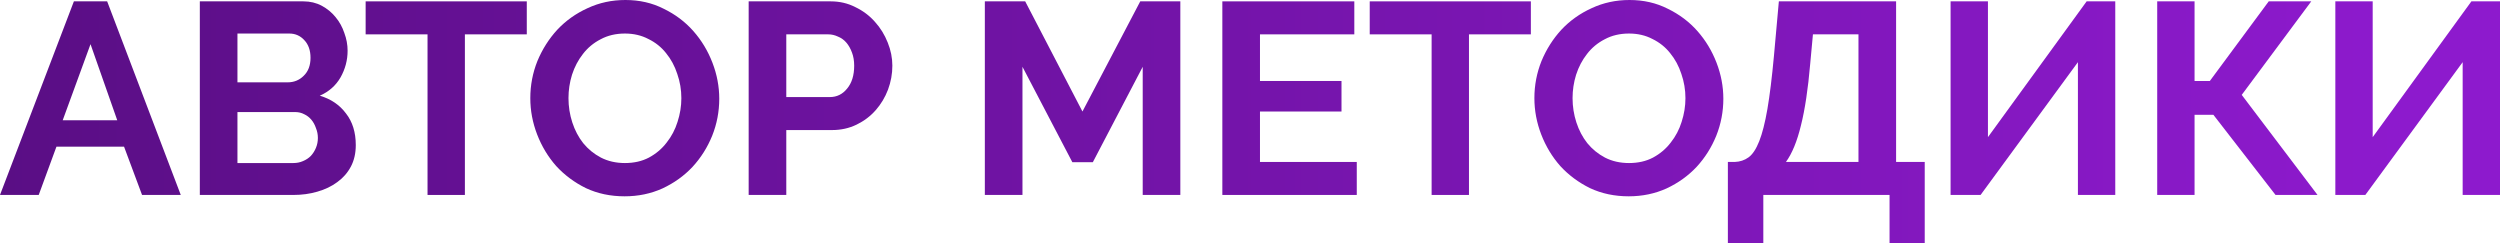
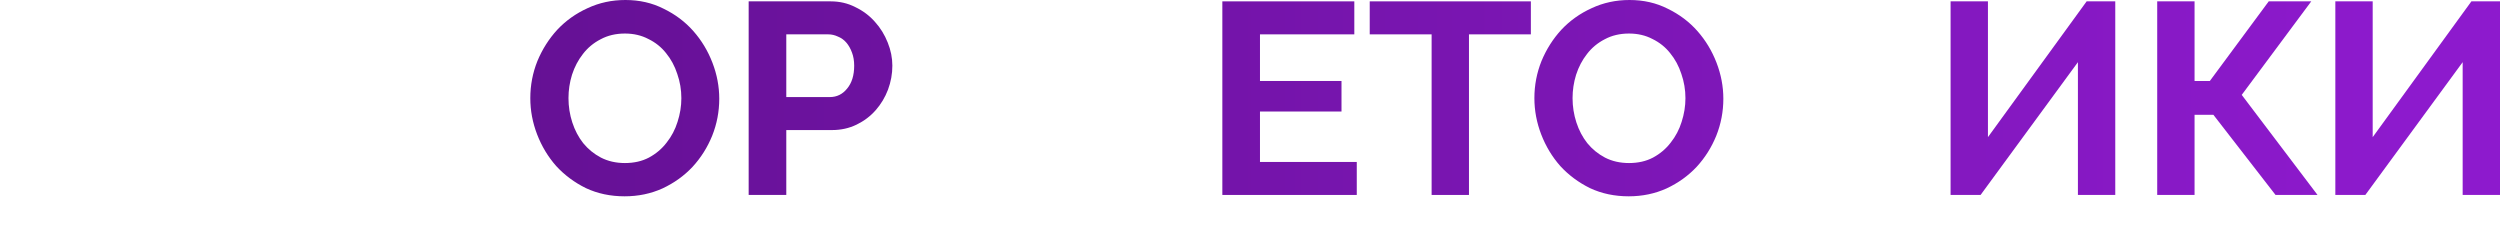
<svg xmlns="http://www.w3.org/2000/svg" width="1027" height="100" viewBox="0 0 1027 100" fill="none">
-   <path d="M30.354 0.56H44.019L74.26 80.085H58.356L50.963 60.26H23.185L15.905 80.085H0L30.354 0.56ZM48.163 49.395L37.186 18.145L25.762 49.395H48.163Z" fill="url(#paint0_linear_858_991)" />
-   <path d="M146.155 59.588C146.155 62.948 145.483 65.897 144.139 68.436C142.795 70.975 140.928 73.103 138.538 74.821C136.224 76.538 133.498 77.845 130.362 78.741C127.3 79.637 124.015 80.085 120.505 80.085H82.087V0.56H124.65C127.412 0.56 129.914 1.157 132.154 2.352C134.394 3.547 136.298 5.115 137.866 7.056C139.434 8.923 140.629 11.089 141.451 13.553C142.347 15.942 142.795 18.369 142.795 20.833C142.795 24.716 141.824 28.375 139.883 31.81C137.941 35.17 135.104 37.672 131.37 39.314C135.925 40.658 139.509 43.085 142.123 46.595C144.811 50.03 146.155 54.361 146.155 59.588ZM130.586 56.675C130.586 55.257 130.325 53.913 129.802 52.643C129.354 51.299 128.719 50.142 127.898 49.171C127.076 48.2 126.106 47.454 124.986 46.931C123.866 46.334 122.633 46.035 121.289 46.035H97.544V66.98H120.505C121.924 66.98 123.231 66.719 124.426 66.196C125.695 65.673 126.778 64.964 127.674 64.068C128.57 63.097 129.279 61.977 129.802 60.708C130.325 59.438 130.586 58.094 130.586 56.675ZM97.544 13.777V33.826H118.153C120.767 33.826 122.969 32.93 124.762 31.138C126.628 29.346 127.562 26.882 127.562 23.745C127.562 20.684 126.703 18.257 124.986 16.465C123.343 14.673 121.289 13.777 118.825 13.777H97.544Z" fill="url(#paint1_linear_858_991)" />
-   <path d="M216.401 14.113H190.975V80.085H175.63V14.113H150.205V0.56H216.401V14.113Z" fill="url(#paint2_linear_858_991)" />
  <path d="M256.604 80.645C250.78 80.645 245.478 79.525 240.699 77.285C235.995 74.97 231.925 71.946 228.49 68.212C225.13 64.404 222.517 60.073 220.65 55.219C218.783 50.366 217.85 45.4 217.85 40.322C217.85 35.021 218.82 29.943 220.762 25.09C222.778 20.236 225.504 15.942 228.938 12.209C232.448 8.475 236.592 5.526 241.371 3.36C246.15 1.12 251.34 0 256.94 0C262.69 0 267.917 1.195 272.621 3.584C277.4 5.899 281.47 8.961 284.83 12.769C288.19 16.577 290.804 20.908 292.67 25.762C294.537 30.615 295.47 35.544 295.47 40.547C295.47 45.848 294.5 50.926 292.558 55.779C290.617 60.558 287.929 64.815 284.494 68.548C281.059 72.207 276.952 75.157 272.173 77.397C267.394 79.562 262.204 80.645 256.604 80.645ZM233.531 40.322C233.531 43.757 234.053 47.08 235.099 50.291C236.144 53.502 237.638 56.339 239.579 58.804C241.595 61.268 244.022 63.246 246.86 64.74C249.772 66.233 253.057 66.98 256.716 66.98C260.45 66.98 263.735 66.233 266.573 64.74C269.485 63.172 271.912 61.118 273.853 58.58C275.869 56.041 277.363 53.203 278.333 50.067C279.379 46.856 279.902 43.608 279.902 40.322C279.902 36.888 279.341 33.565 278.221 30.354C277.176 27.143 275.645 24.305 273.629 21.841C271.688 19.377 269.261 17.436 266.349 16.017C263.511 14.524 260.3 13.777 256.716 13.777C252.983 13.777 249.66 14.561 246.748 16.129C243.835 17.622 241.409 19.639 239.467 22.177C237.526 24.642 236.032 27.479 234.987 30.69C234.016 33.826 233.531 37.037 233.531 40.322Z" fill="url(#paint3_linear_858_991)" />
  <path d="M307.551 80.085V0.56H341.266C344.924 0.56 348.285 1.344 351.346 2.912C354.482 4.406 357.171 6.422 359.411 8.961C361.651 11.425 363.406 14.262 364.675 17.473C365.944 20.609 366.579 23.783 366.579 26.994C366.579 30.354 365.982 33.639 364.787 36.85C363.592 39.986 361.912 42.787 359.747 45.251C357.581 47.715 354.968 49.694 351.906 51.187C348.845 52.681 345.484 53.427 341.826 53.427H323.008V80.085H307.551ZM323.008 39.874H340.93C343.767 39.874 346.119 38.717 347.986 36.402C349.927 34.087 350.898 30.951 350.898 26.994C350.898 24.977 350.599 23.185 350.002 21.617C349.405 19.974 348.621 18.593 347.65 17.473C346.679 16.353 345.522 15.532 344.178 15.009C342.908 14.412 341.602 14.113 340.257 14.113H323.008V39.874Z" fill="url(#paint4_linear_858_991)" />
-   <path d="M469.425 80.085V27.442L448.928 66.644H440.527L420.03 27.442V80.085H404.573V0.56H421.15L444.671 45.811L468.417 0.56H484.882V80.085H469.425Z" fill="url(#paint5_linear_858_991)" />
  <path d="M557.361 66.532V80.085H502.141V0.56H556.353V14.113H517.598V33.266H551.088V45.811H517.598V66.532H557.361Z" fill="url(#paint6_linear_858_991)" />
  <path d="M628.879 14.113H603.453V80.085H588.108V14.113H562.683V0.56H628.879V14.113Z" fill="url(#paint7_linear_858_991)" />
  <path d="M669.082 80.645C663.258 80.645 657.956 79.525 653.177 77.285C648.473 74.97 644.404 71.946 640.969 68.212C637.608 64.404 634.995 60.073 633.128 55.219C631.261 50.366 630.328 45.4 630.328 40.322C630.328 35.021 631.299 29.943 633.24 25.09C635.256 20.236 637.982 15.942 641.417 12.209C644.926 8.475 649.07 5.526 653.849 3.36C658.628 1.12 663.818 0 669.418 0C675.168 0 680.395 1.195 685.099 3.584C689.878 5.899 693.948 8.961 697.308 12.769C700.668 16.577 703.282 20.908 705.149 25.762C707.015 30.615 707.949 35.544 707.949 40.547C707.949 45.848 706.978 50.926 705.037 55.779C703.095 60.558 700.407 64.815 696.972 68.548C693.537 72.207 689.43 75.157 684.651 77.397C679.872 79.562 674.683 80.645 669.082 80.645ZM646.009 40.322C646.009 43.757 646.532 47.08 647.577 50.291C648.622 53.502 650.116 56.339 652.057 58.804C654.073 61.268 656.5 63.246 659.338 64.74C662.25 66.233 665.535 66.98 669.194 66.98C672.928 66.98 676.213 66.233 679.051 64.74C681.963 63.172 684.39 61.118 686.331 58.58C688.347 56.041 689.841 53.203 690.812 50.067C691.857 46.856 692.38 43.608 692.38 40.322C692.38 36.888 691.82 33.565 690.7 30.354C689.654 27.143 688.123 24.305 686.107 21.841C684.166 19.377 681.739 17.436 678.827 16.017C675.989 14.524 672.779 13.777 669.194 13.777C665.461 13.777 662.138 14.561 659.226 16.129C656.314 17.622 653.887 19.639 651.945 22.177C650.004 24.642 648.51 27.479 647.465 30.69C646.494 33.826 646.009 37.037 646.009 40.322Z" fill="url(#paint8_linear_858_991)" />
-   <path d="M709.809 66.532H712.609C714.775 66.457 716.679 65.823 718.322 64.628C719.964 63.433 721.42 61.23 722.69 58.02C723.959 54.809 725.079 50.403 726.05 44.803C727.021 39.128 727.917 31.847 728.738 22.961L730.754 0.56H778.917V66.532H790.678V99.91H776.229V80.085H724.37V99.91H709.809V66.532ZM763.46 66.532V14.113H744.755L743.635 26.21C742.739 36.589 741.47 45.027 739.827 51.523C738.259 58.02 736.205 63.023 733.667 66.532H763.46Z" fill="url(#paint9_linear_858_991)" />
  <path d="M816.645 56.339L857.192 0.56H868.952V80.085H853.607V25.538L813.621 80.085H801.3V0.56H816.645V56.339Z" fill="url(#paint10_linear_858_991)" />
  <path d="M901.525 33.266H907.798L931.991 0.56H949.464L920.903 38.978L952.04 80.085H934.791L909.254 47.155H901.525V80.085H886.18V0.56H901.525V33.266Z" fill="url(#paint11_linear_858_991)" />
  <path d="M974.702 56.339L1015.25 0.56H1027.01V80.085H1011.66V25.538L971.677 80.085H959.357V0.56H974.702V56.339Z" fill="url(#paint12_linear_858_991)" />
  <defs>
    <linearGradient id="paint0_linear_858_991" x1="-0.563" y1="54.776" x2="987.324" y2="54.776" gradientUnits="userSpaceOnUse">
      <stop stop-color="#5A0E85" />
      <stop offset="1" stop-color="#8D1ACD" />
    </linearGradient>
    <linearGradient id="paint1_linear_858_991" x1="-0.563" y1="54.776" x2="987.324" y2="54.776" gradientUnits="userSpaceOnUse">
      <stop stop-color="#5A0E85" />
      <stop offset="1" stop-color="#8D1ACD" />
    </linearGradient>
    <linearGradient id="paint2_linear_858_991" x1="-0.563" y1="54.776" x2="987.324" y2="54.776" gradientUnits="userSpaceOnUse">
      <stop stop-color="#5A0E85" />
      <stop offset="1" stop-color="#8D1ACD" />
    </linearGradient>
    <linearGradient id="paint3_linear_858_991" x1="-0.563" y1="54.776" x2="987.324" y2="54.776" gradientUnits="userSpaceOnUse">
      <stop stop-color="#5A0E85" />
      <stop offset="1" stop-color="#8D1ACD" />
    </linearGradient>
    <linearGradient id="paint4_linear_858_991" x1="-0.563" y1="54.776" x2="987.324" y2="54.776" gradientUnits="userSpaceOnUse">
      <stop stop-color="#5A0E85" />
      <stop offset="1" stop-color="#8D1ACD" />
    </linearGradient>
    <linearGradient id="paint5_linear_858_991" x1="-0.563" y1="54.776" x2="987.324" y2="54.776" gradientUnits="userSpaceOnUse">
      <stop stop-color="#5A0E85" />
      <stop offset="1" stop-color="#8D1ACD" />
    </linearGradient>
    <linearGradient id="paint6_linear_858_991" x1="-0.563" y1="54.776" x2="987.324" y2="54.776" gradientUnits="userSpaceOnUse">
      <stop stop-color="#5A0E85" />
      <stop offset="1" stop-color="#8D1ACD" />
    </linearGradient>
    <linearGradient id="paint7_linear_858_991" x1="-0.563" y1="54.776" x2="987.324" y2="54.776" gradientUnits="userSpaceOnUse">
      <stop stop-color="#5A0E85" />
      <stop offset="1" stop-color="#8D1ACD" />
    </linearGradient>
    <linearGradient id="paint8_linear_858_991" x1="-0.563" y1="54.776" x2="987.324" y2="54.776" gradientUnits="userSpaceOnUse">
      <stop stop-color="#5A0E85" />
      <stop offset="1" stop-color="#8D1ACD" />
    </linearGradient>
    <linearGradient id="paint9_linear_858_991" x1="-0.563" y1="54.776" x2="987.324" y2="54.776" gradientUnits="userSpaceOnUse">
      <stop stop-color="#5A0E85" />
      <stop offset="1" stop-color="#8D1ACD" />
    </linearGradient>
    <linearGradient id="paint10_linear_858_991" x1="-0.563" y1="54.776" x2="987.324" y2="54.776" gradientUnits="userSpaceOnUse">
      <stop stop-color="#5A0E85" />
      <stop offset="1" stop-color="#8D1ACD" />
    </linearGradient>
    <linearGradient id="paint11_linear_858_991" x1="-0.563" y1="54.776" x2="987.324" y2="54.776" gradientUnits="userSpaceOnUse">
      <stop stop-color="#5A0E85" />
      <stop offset="1" stop-color="#8D1ACD" />
    </linearGradient>
    <linearGradient id="paint12_linear_858_991" x1="-0.563" y1="54.776" x2="987.324" y2="54.776" gradientUnits="userSpaceOnUse">
      <stop stop-color="#5A0E85" />
      <stop offset="1" stop-color="#8D1ACD" />
    </linearGradient>
  </defs>
</svg>